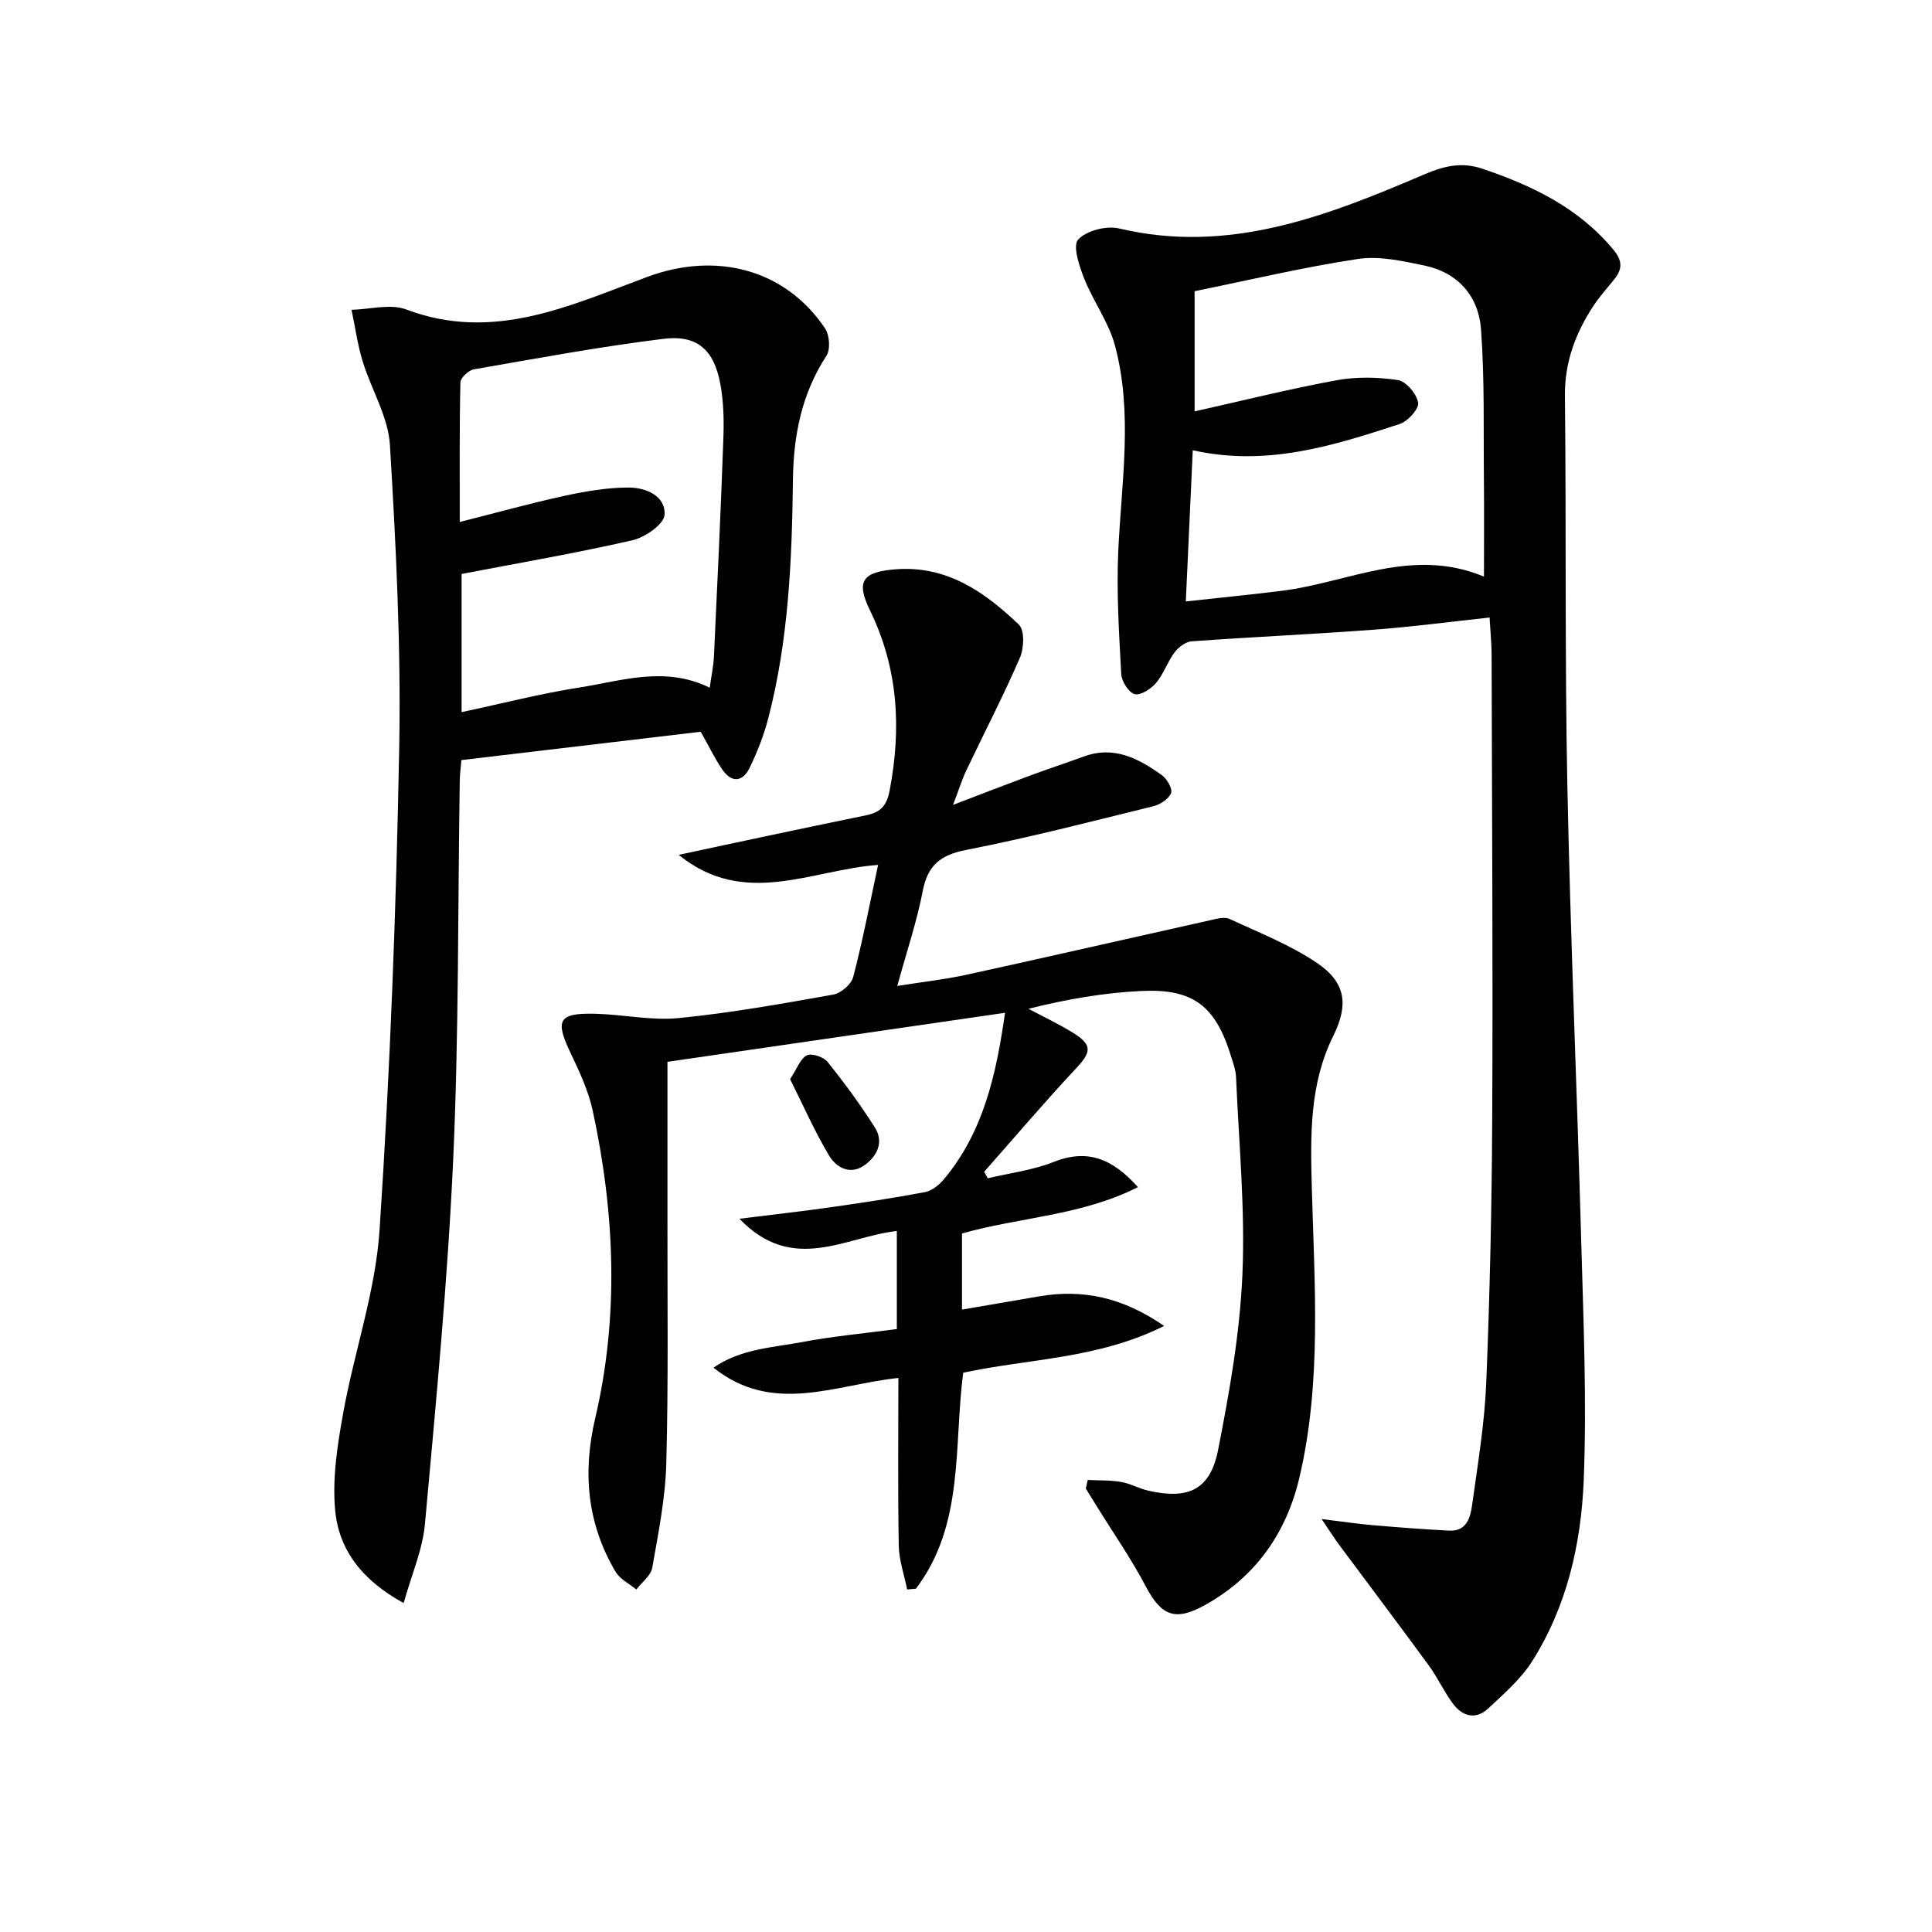
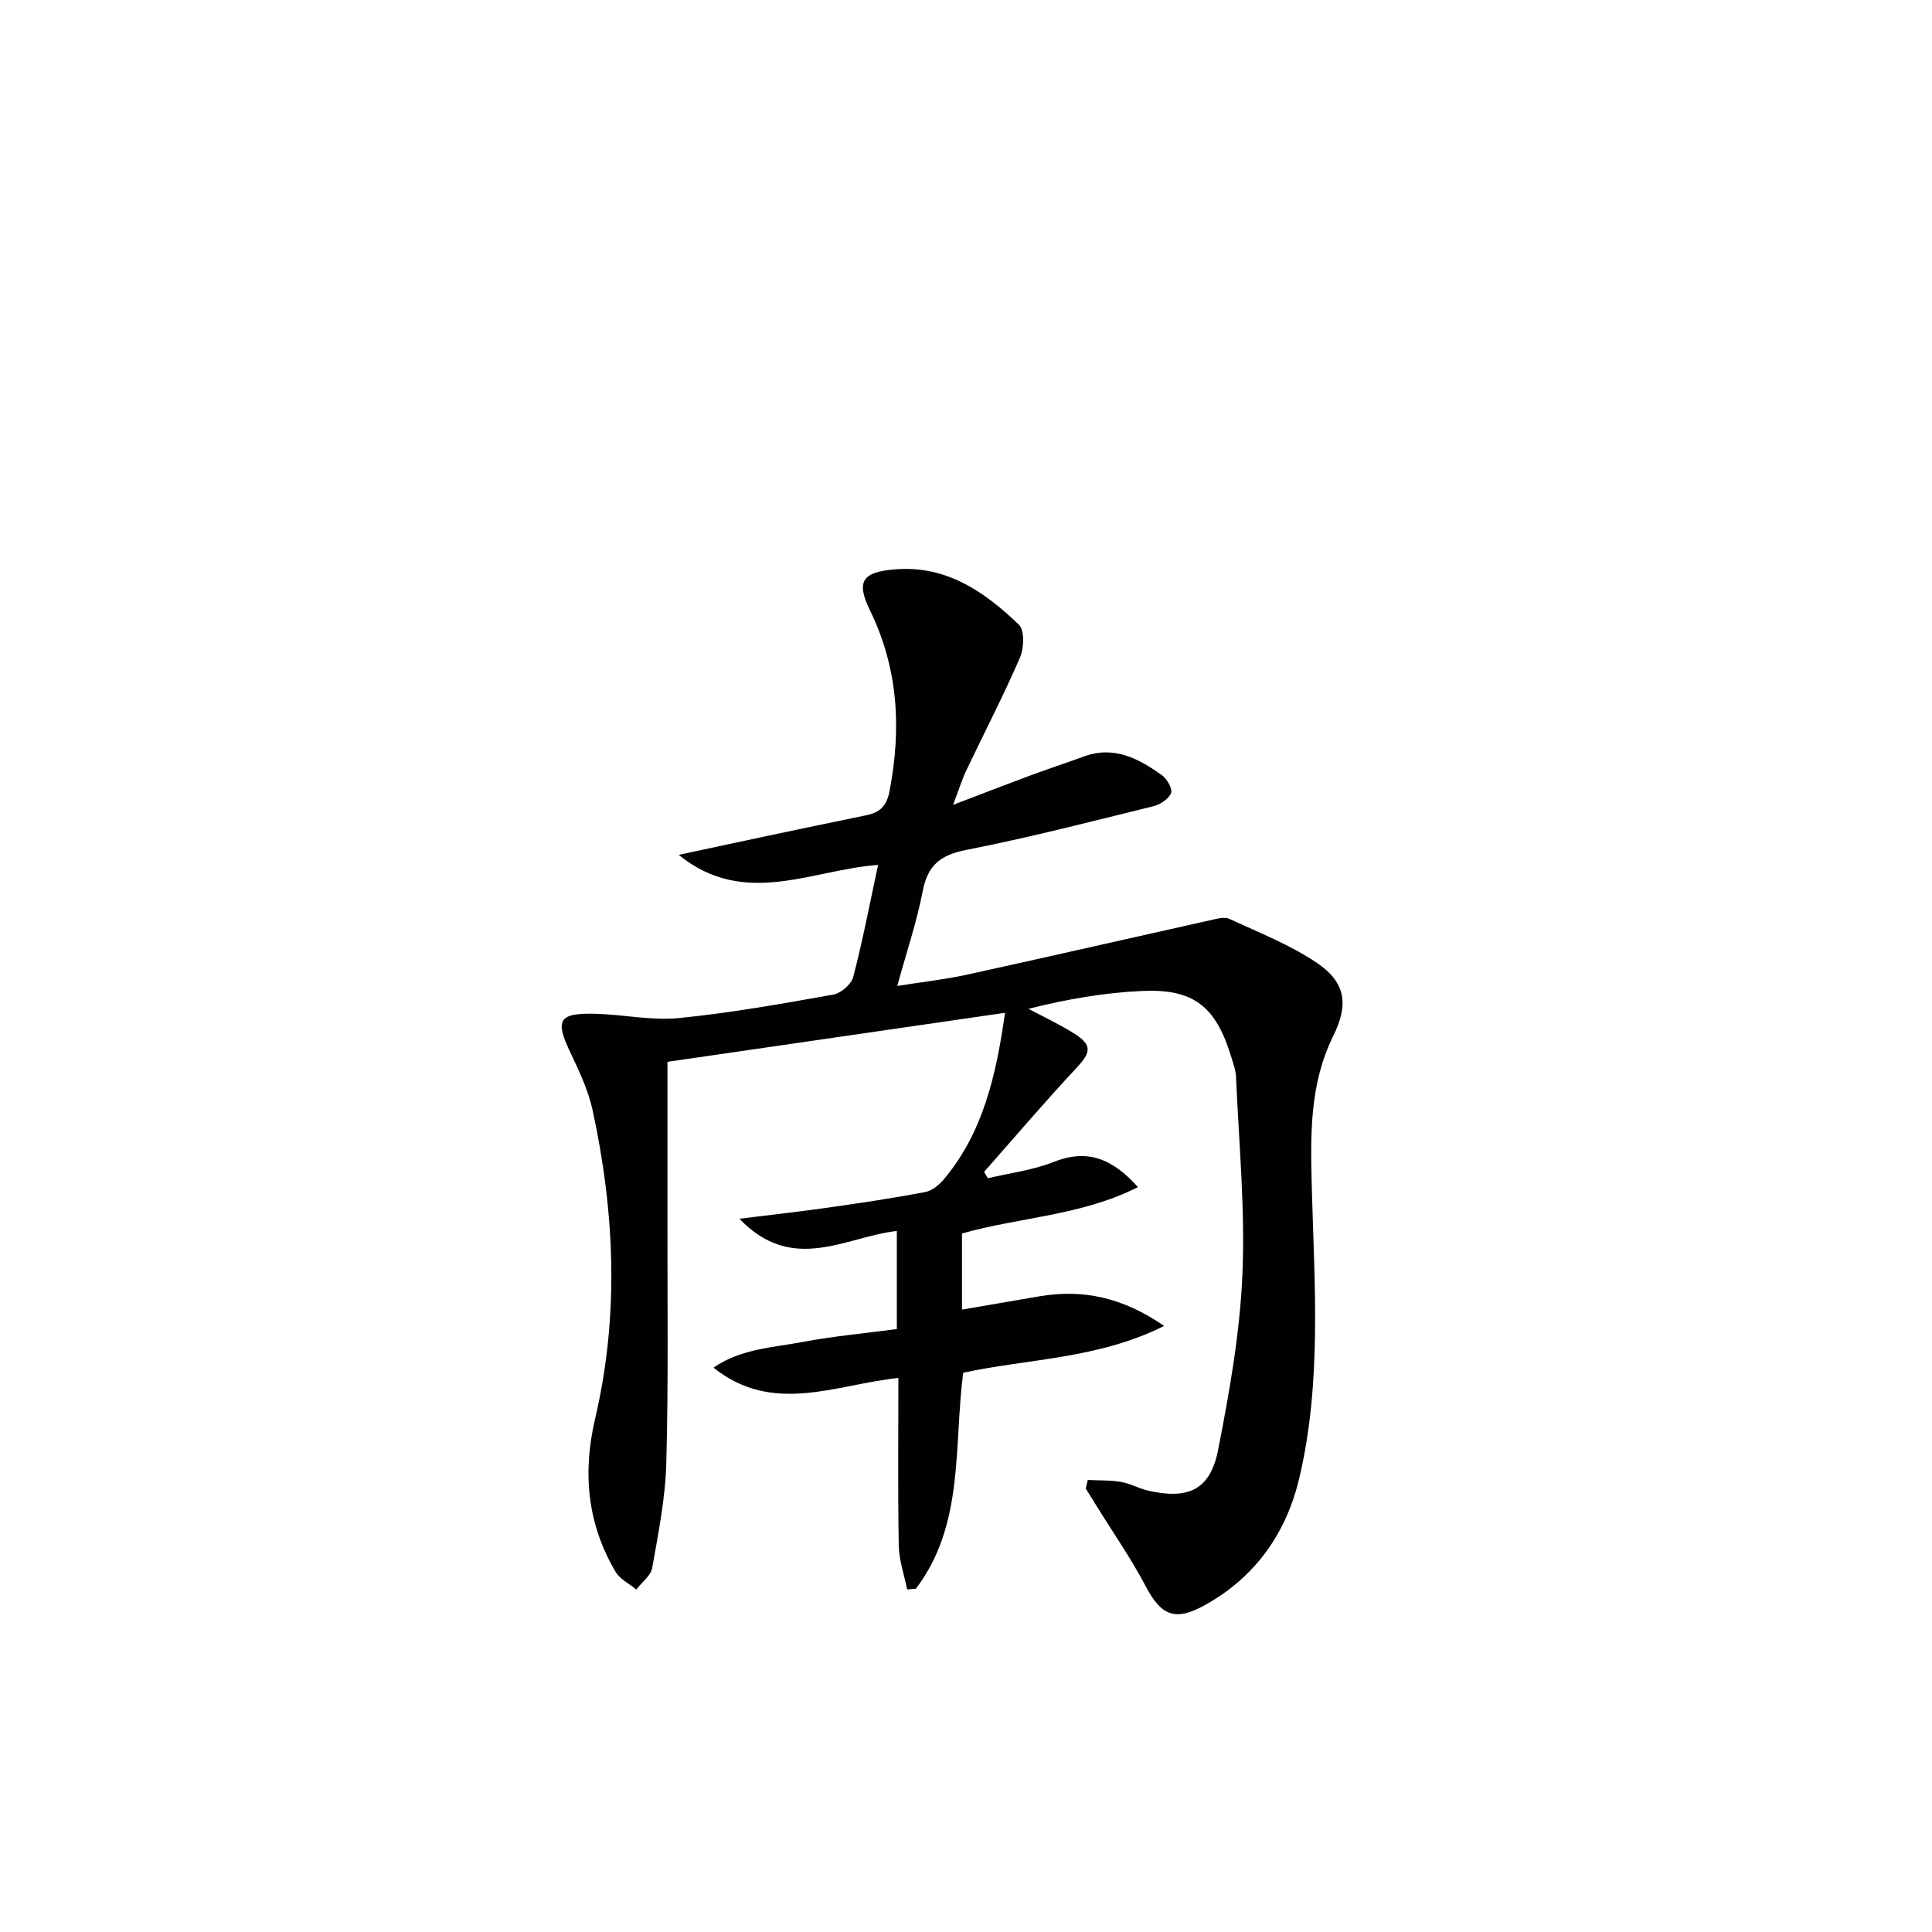
<svg xmlns="http://www.w3.org/2000/svg" enable-background="new 0 0 400 400" viewBox="0 0 400 400">
  <g fill="#010101">
    <path d="m225.21 306.41c2.3.12 4.64.02 6.89.41 1.94.33 3.75 1.38 5.69 1.82 8.29 1.87 12.78-.22 14.4-8.43 2.36-12.01 4.52-24.2 5.04-36.39.58-13.56-.74-27.2-1.32-40.8-.06-1.46-.6-2.92-1.04-4.34-3.19-10.36-7.76-14.01-18.49-13.51-7.76.36-15.48 1.69-23.44 3.69 3.12 1.67 6.35 3.17 9.35 5.05 3.91 2.45 3.63 3.94.55 7.23-6.54 6.99-12.74 14.29-19.08 21.47.25.45.5.89.75 1.34 4.55-1.09 9.3-1.66 13.6-3.37 6.96-2.77 12.16-.77 17.49 5.2-11.68 5.92-24.43 6.2-36.43 9.6v15.76c5.48-.94 10.74-1.85 16.01-2.75 9.04-1.54 17.3.23 25.84 6.13-13.69 6.86-28 6.75-41.6 9.69-1.99 15.25.28 31.44-9.79 44.71-.61.05-1.22.11-1.82.16-.6-3.02-1.67-6.04-1.73-9.07-.21-11.3-.08-22.61-.08-34.72-12.96 1.35-25.96 7.74-38.28-2.13 5.68-3.93 12.26-4.15 18.46-5.32 6.32-1.19 12.75-1.78 19.5-2.67 0-6.48 0-13.21 0-20.31-10.66 1.2-21.53 9-32.59-2.53 6.95-.87 12.9-1.53 18.82-2.37 6.57-.94 13.14-1.92 19.65-3.16 1.44-.28 2.93-1.52 3.92-2.71 8.07-9.7 10.75-21.39 12.6-34.4-23.7 3.44-46.77 6.79-69.89 10.15 0 11.11.01 21.87 0 32.63-.03 16.83.21 33.67-.24 50.48-.19 7.24-1.65 14.47-2.91 21.64-.29 1.64-2.16 3.01-3.3 4.5-1.46-1.21-3.39-2.14-4.3-3.68-5.87-9.93-6.85-20.49-4.22-31.72 4.98-21.24 4.07-42.54-.5-63.72-.9-4.16-2.78-8.17-4.63-12.05-3.22-6.75-2.45-8.23 5.2-8.03 5.76.15 11.59 1.45 17.26.89 10.72-1.06 21.36-2.97 31.97-4.86 1.59-.28 3.73-2.13 4.13-3.65 1.93-7.37 3.36-14.87 5.15-23.2-13.75.99-27.67 8.98-41.28-2.08 6.65-1.42 12.69-2.73 18.72-4 6.66-1.41 13.31-2.81 19.98-4.17 2.84-.58 4.32-1.75 4.95-5.05 2.49-12.96 1.81-25.38-4.06-37.42-2.95-6.05-1.54-7.94 5.29-8.48 10.61-.83 18.48 4.68 25.55 11.46 1.21 1.16 1.07 4.87.22 6.83-3.43 7.91-7.41 15.58-11.12 23.38-.89 1.87-1.5 3.88-2.73 7.1 6.07-2.32 10.94-4.21 15.84-6.03 3.73-1.38 7.51-2.63 11.25-3.99 6.26-2.29 11.37.44 16.18 3.9 1.05.76 2.22 2.84 1.86 3.7-.51 1.22-2.26 2.36-3.69 2.71-12.88 3.17-25.73 6.5-38.73 9.04-5.35 1.05-7.96 3.18-8.99 8.52-1.22 6.32-3.3 12.47-5.27 19.64 5.2-.83 9.87-1.34 14.44-2.34 16.85-3.69 33.67-7.55 50.5-11.3 1.26-.28 2.82-.72 3.85-.24 6.13 2.85 12.55 5.36 18.1 9.11 6.07 4.11 6.54 8.72 3.35 15.18-4.89 9.9-4.7 20.44-4.42 31.16.54 20.08 2.1 40.29-2.54 60.13-2.68 11.49-9.03 20.62-19.57 26.48-6.17 3.43-9.04 2.26-12.29-3.92-2.99-5.69-6.7-11.01-10.09-16.49-.77-1.24-1.53-2.48-2.3-3.72.13-.62.27-1.19.41-1.77z" />
-     <path d="m273.62 314.5c4.45.55 7.5 1.01 10.57 1.27 5.28.45 10.56.86 15.85 1.13 3.63.18 4.4-2.74 4.75-5.34 1.16-8.39 2.57-16.79 2.92-25.23.75-18.45 1.16-36.92 1.24-55.39.15-31.81-.05-63.63-.13-95.44-.01-2.3-.25-4.6-.42-7.65-8.24.89-16.08 1.94-23.95 2.52-12.57.94-25.16 1.5-37.73 2.41-1.25.09-2.74 1.22-3.55 2.3-1.47 1.96-2.25 4.47-3.83 6.33-1.04 1.23-3.2 2.62-4.42 2.3-1.25-.34-2.7-2.64-2.78-4.15-.46-8.44-.99-16.92-.62-25.35.64-14.26 3.09-28.56-.67-42.65-1.3-4.86-4.51-9.17-6.39-13.91-1.02-2.58-2.41-6.78-1.24-8.05 1.71-1.86 5.85-2.92 8.47-2.3 22.81 5.42 43.14-2.62 63.33-11.25 4.08-1.74 7.71-2.54 11.92-1.11 10.36 3.51 19.96 8.11 27.14 16.81 1.87 2.26 1.81 3.98.16 6.05-1.45 1.82-3.04 3.55-4.31 5.48-3.71 5.65-6 11.66-5.93 18.67.29 26.81-.03 53.63.5 80.44.63 31.59 2.01 63.17 2.88 94.76.45 16.46 1.17 32.95.51 49.38-.53 13.12-3.49 26.08-10.69 37.44-2.34 3.69-5.83 6.7-9.07 9.74-2.57 2.41-5.33 1.68-7.31-.98-1.87-2.52-3.2-5.45-5.05-7.98-6.07-8.31-12.28-16.51-18.41-24.77-1.04-1.39-1.96-2.86-3.74-5.48zm-26.67-221.28c-.48 10.44-.94 20.44-1.44 31.3 7.12-.78 13.53-1.41 19.92-2.21 13.72-1.7 26.89-9.13 41.81-2.93 0-7.24.05-13.55-.01-19.86-.11-10.45.16-20.94-.6-31.34-.5-6.84-4.76-11.76-11.75-13.21-4.51-.94-9.33-2.02-13.75-1.35-11.27 1.7-22.39 4.35-33.8 6.67v24.88c10.05-2.25 19.66-4.65 29.39-6.44 4.13-.76 8.57-.67 12.72-.03 1.69.26 3.89 2.88 4.17 4.68.2 1.29-2.14 3.86-3.83 4.41-13.73 4.49-27.52 8.86-42.83 5.43z" />
-     <path d="m145.08 151.5c-16.51 1.95-32.8 3.88-49.56 5.87-.11 1.44-.31 2.87-.33 4.3-.41 26.13-.18 52.28-1.36 78.38-1.15 25.2-3.57 50.35-5.85 75.48-.49 5.36-2.79 10.55-4.41 16.37-8.78-4.81-13.44-11.18-14.18-19.23-.61-6.6.47-13.49 1.66-20.1 2.29-12.71 6.7-25.2 7.54-37.97 2.19-33.16 3.44-66.41 4.06-99.64.39-20.93-.66-41.91-1.92-62.82-.35-5.87-3.87-11.51-5.65-17.35-1.06-3.46-1.55-7.1-2.3-10.65 3.81-.08 8.05-1.31 11.35-.06 17.99 6.81 33.93-.84 49.93-6.77 14.09-5.22 28.44-1.7 36.76 10.68.94 1.39 1.14 4.38.27 5.7-5.13 7.84-6.81 16.53-6.92 25.61-.2 16.65-.9 33.24-5.12 49.46-.91 3.5-2.26 6.93-3.84 10.19-1.48 3.05-3.79 3.15-5.71.31-1.57-2.31-2.79-4.87-4.42-7.76zm-49.51-32.67v28.61c8.41-1.79 16.28-3.83 24.27-5.08 8.87-1.39 17.83-4.54 27.1.02.32-2.34.78-4.45.88-6.58.7-14.95 1.41-29.91 1.94-44.87.14-3.8.07-7.7-.62-11.42-1.31-7.07-4.77-10.22-11.76-9.36-13.15 1.62-26.21 4.05-39.28 6.32-1.09.19-2.76 1.75-2.78 2.71-.21 9.45-.13 18.91-.13 28.89 7.61-1.92 14.62-3.88 21.71-5.42 4.34-.94 8.81-1.71 13.23-1.71 3.51 0 7.69 1.65 7.46 5.64-.11 1.94-4.03 4.68-6.63 5.27-11.62 2.66-23.39 4.68-35.39 6.98z" />
-     <path d="m163.58 223.42c1.45-2.19 2.11-4.23 3.47-4.92.99-.5 3.46.32 4.28 1.34 3.5 4.36 6.83 8.9 9.82 13.62 1.91 3.03.41 5.97-2.2 7.81-2.92 2.07-5.83.46-7.3-2.02-3.02-5.06-5.4-10.5-8.07-15.83z" />
  </g>
</svg>